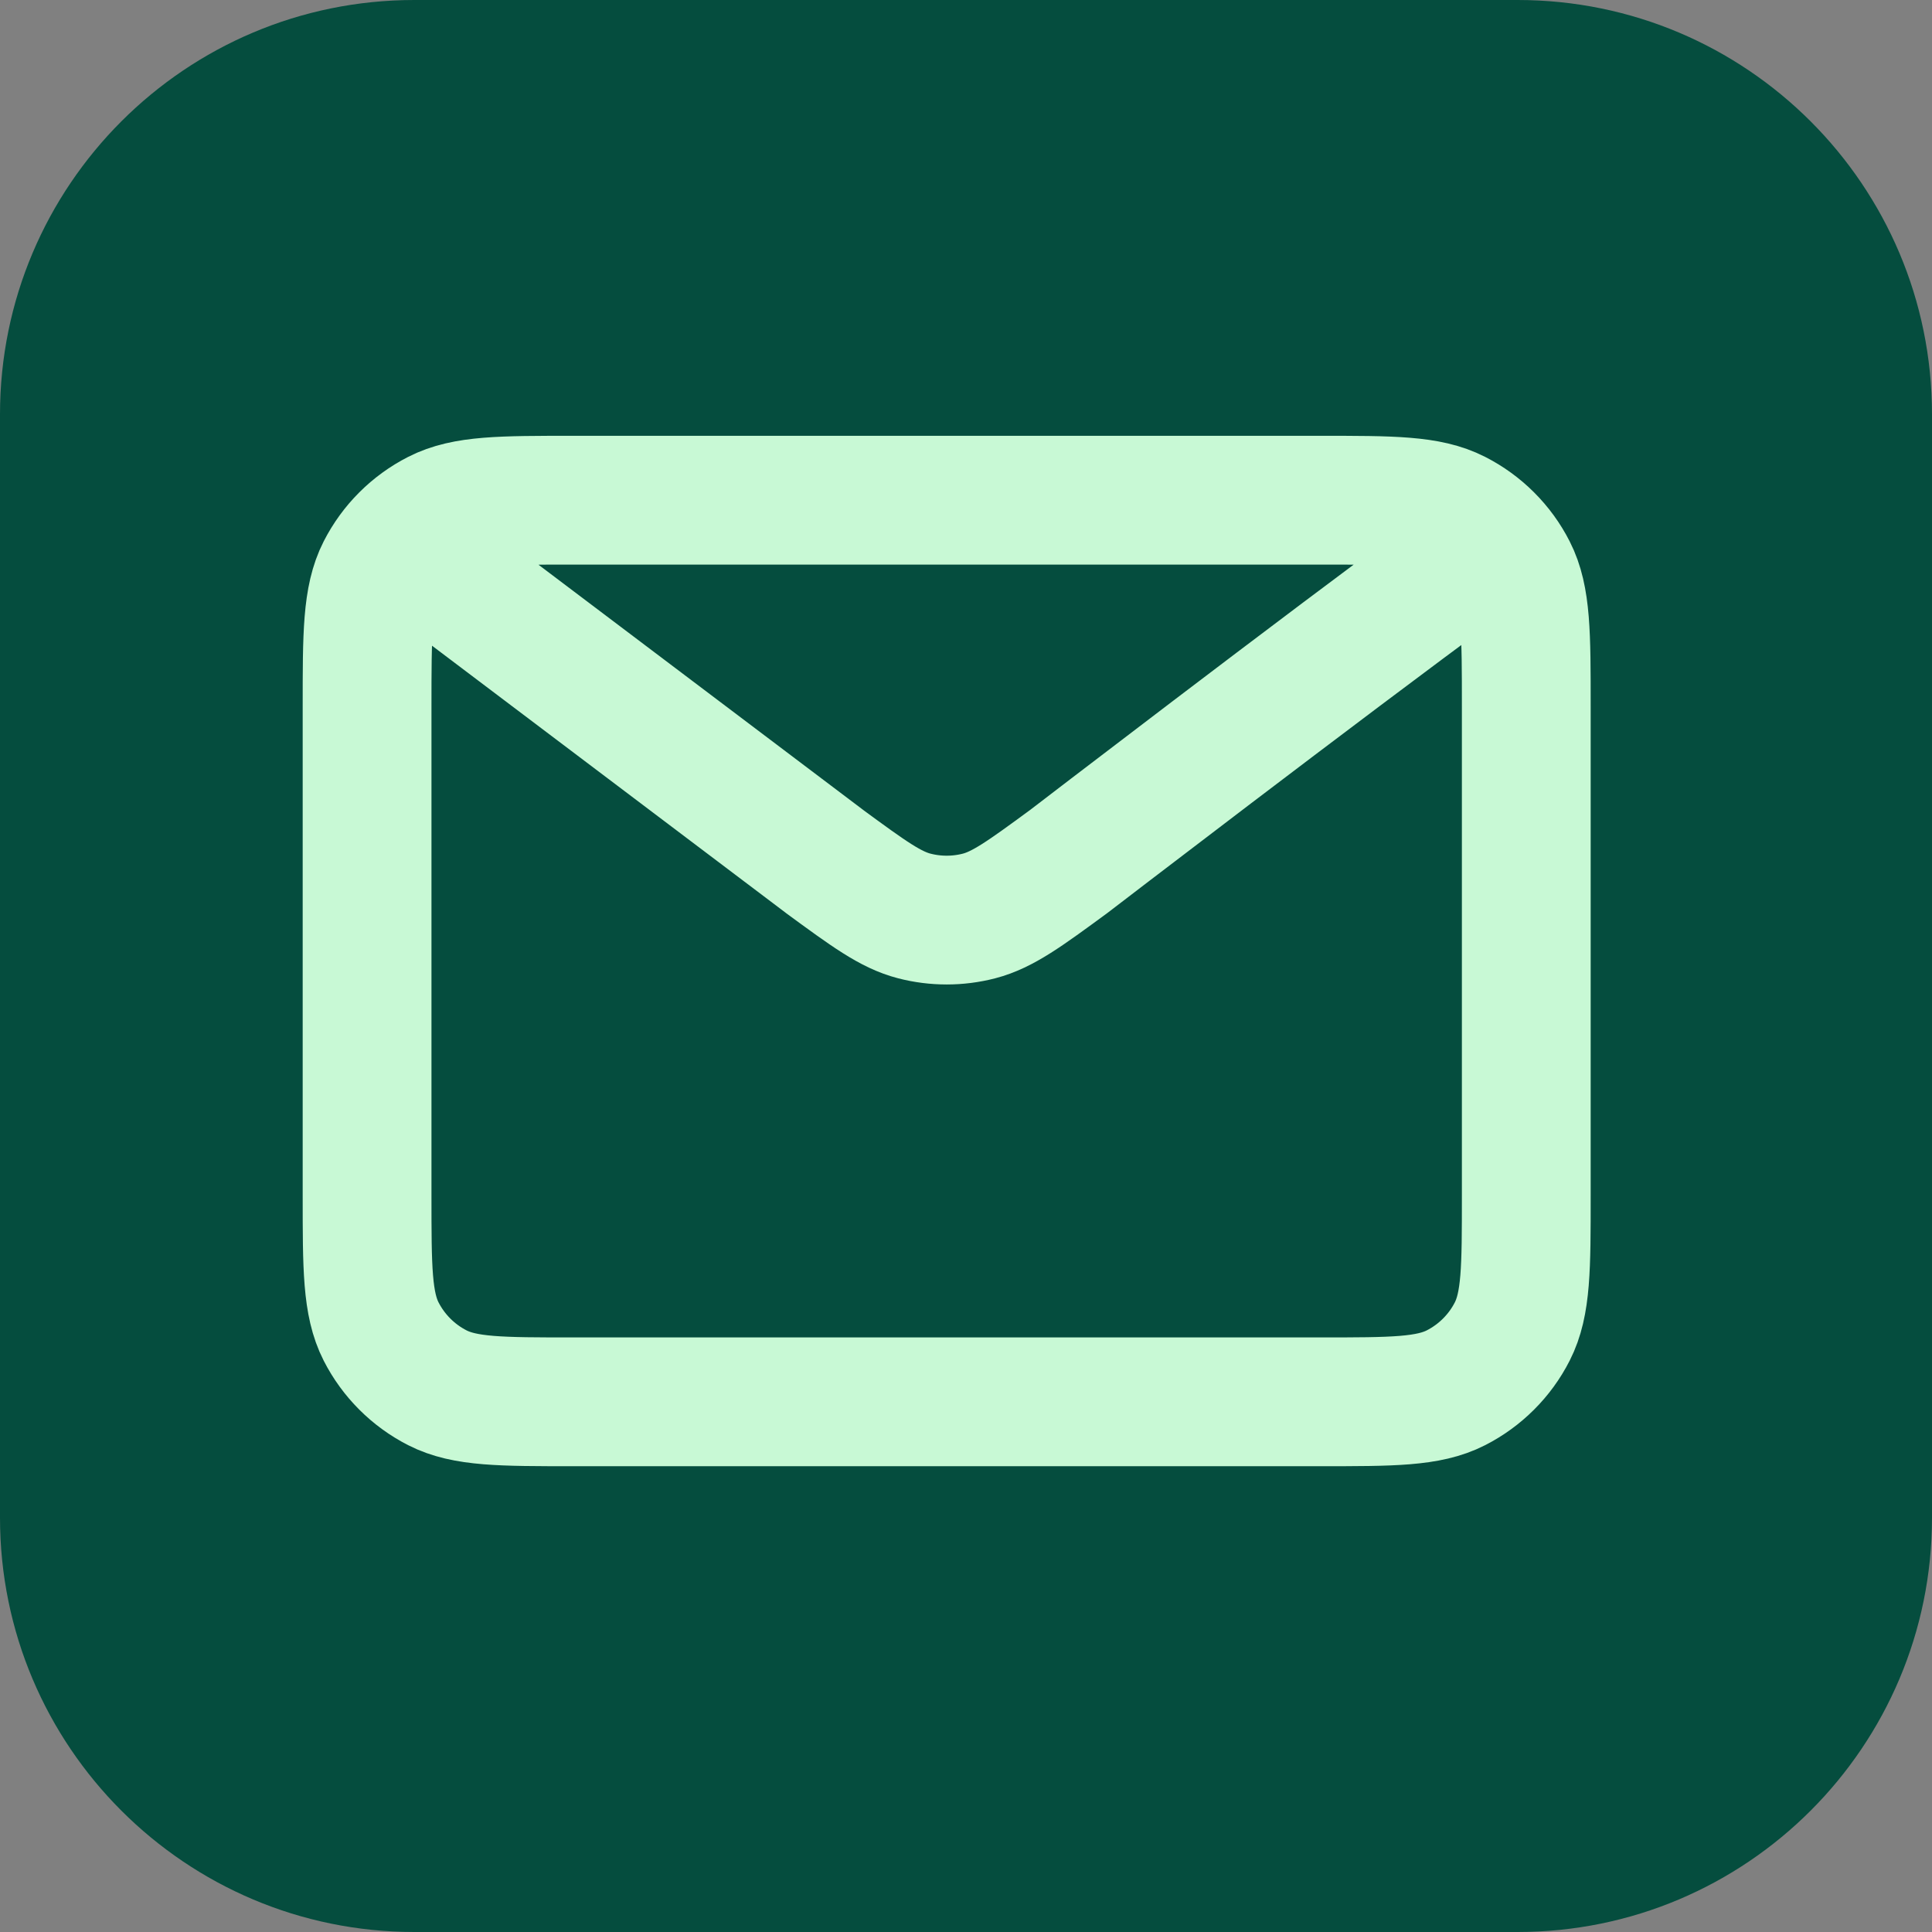
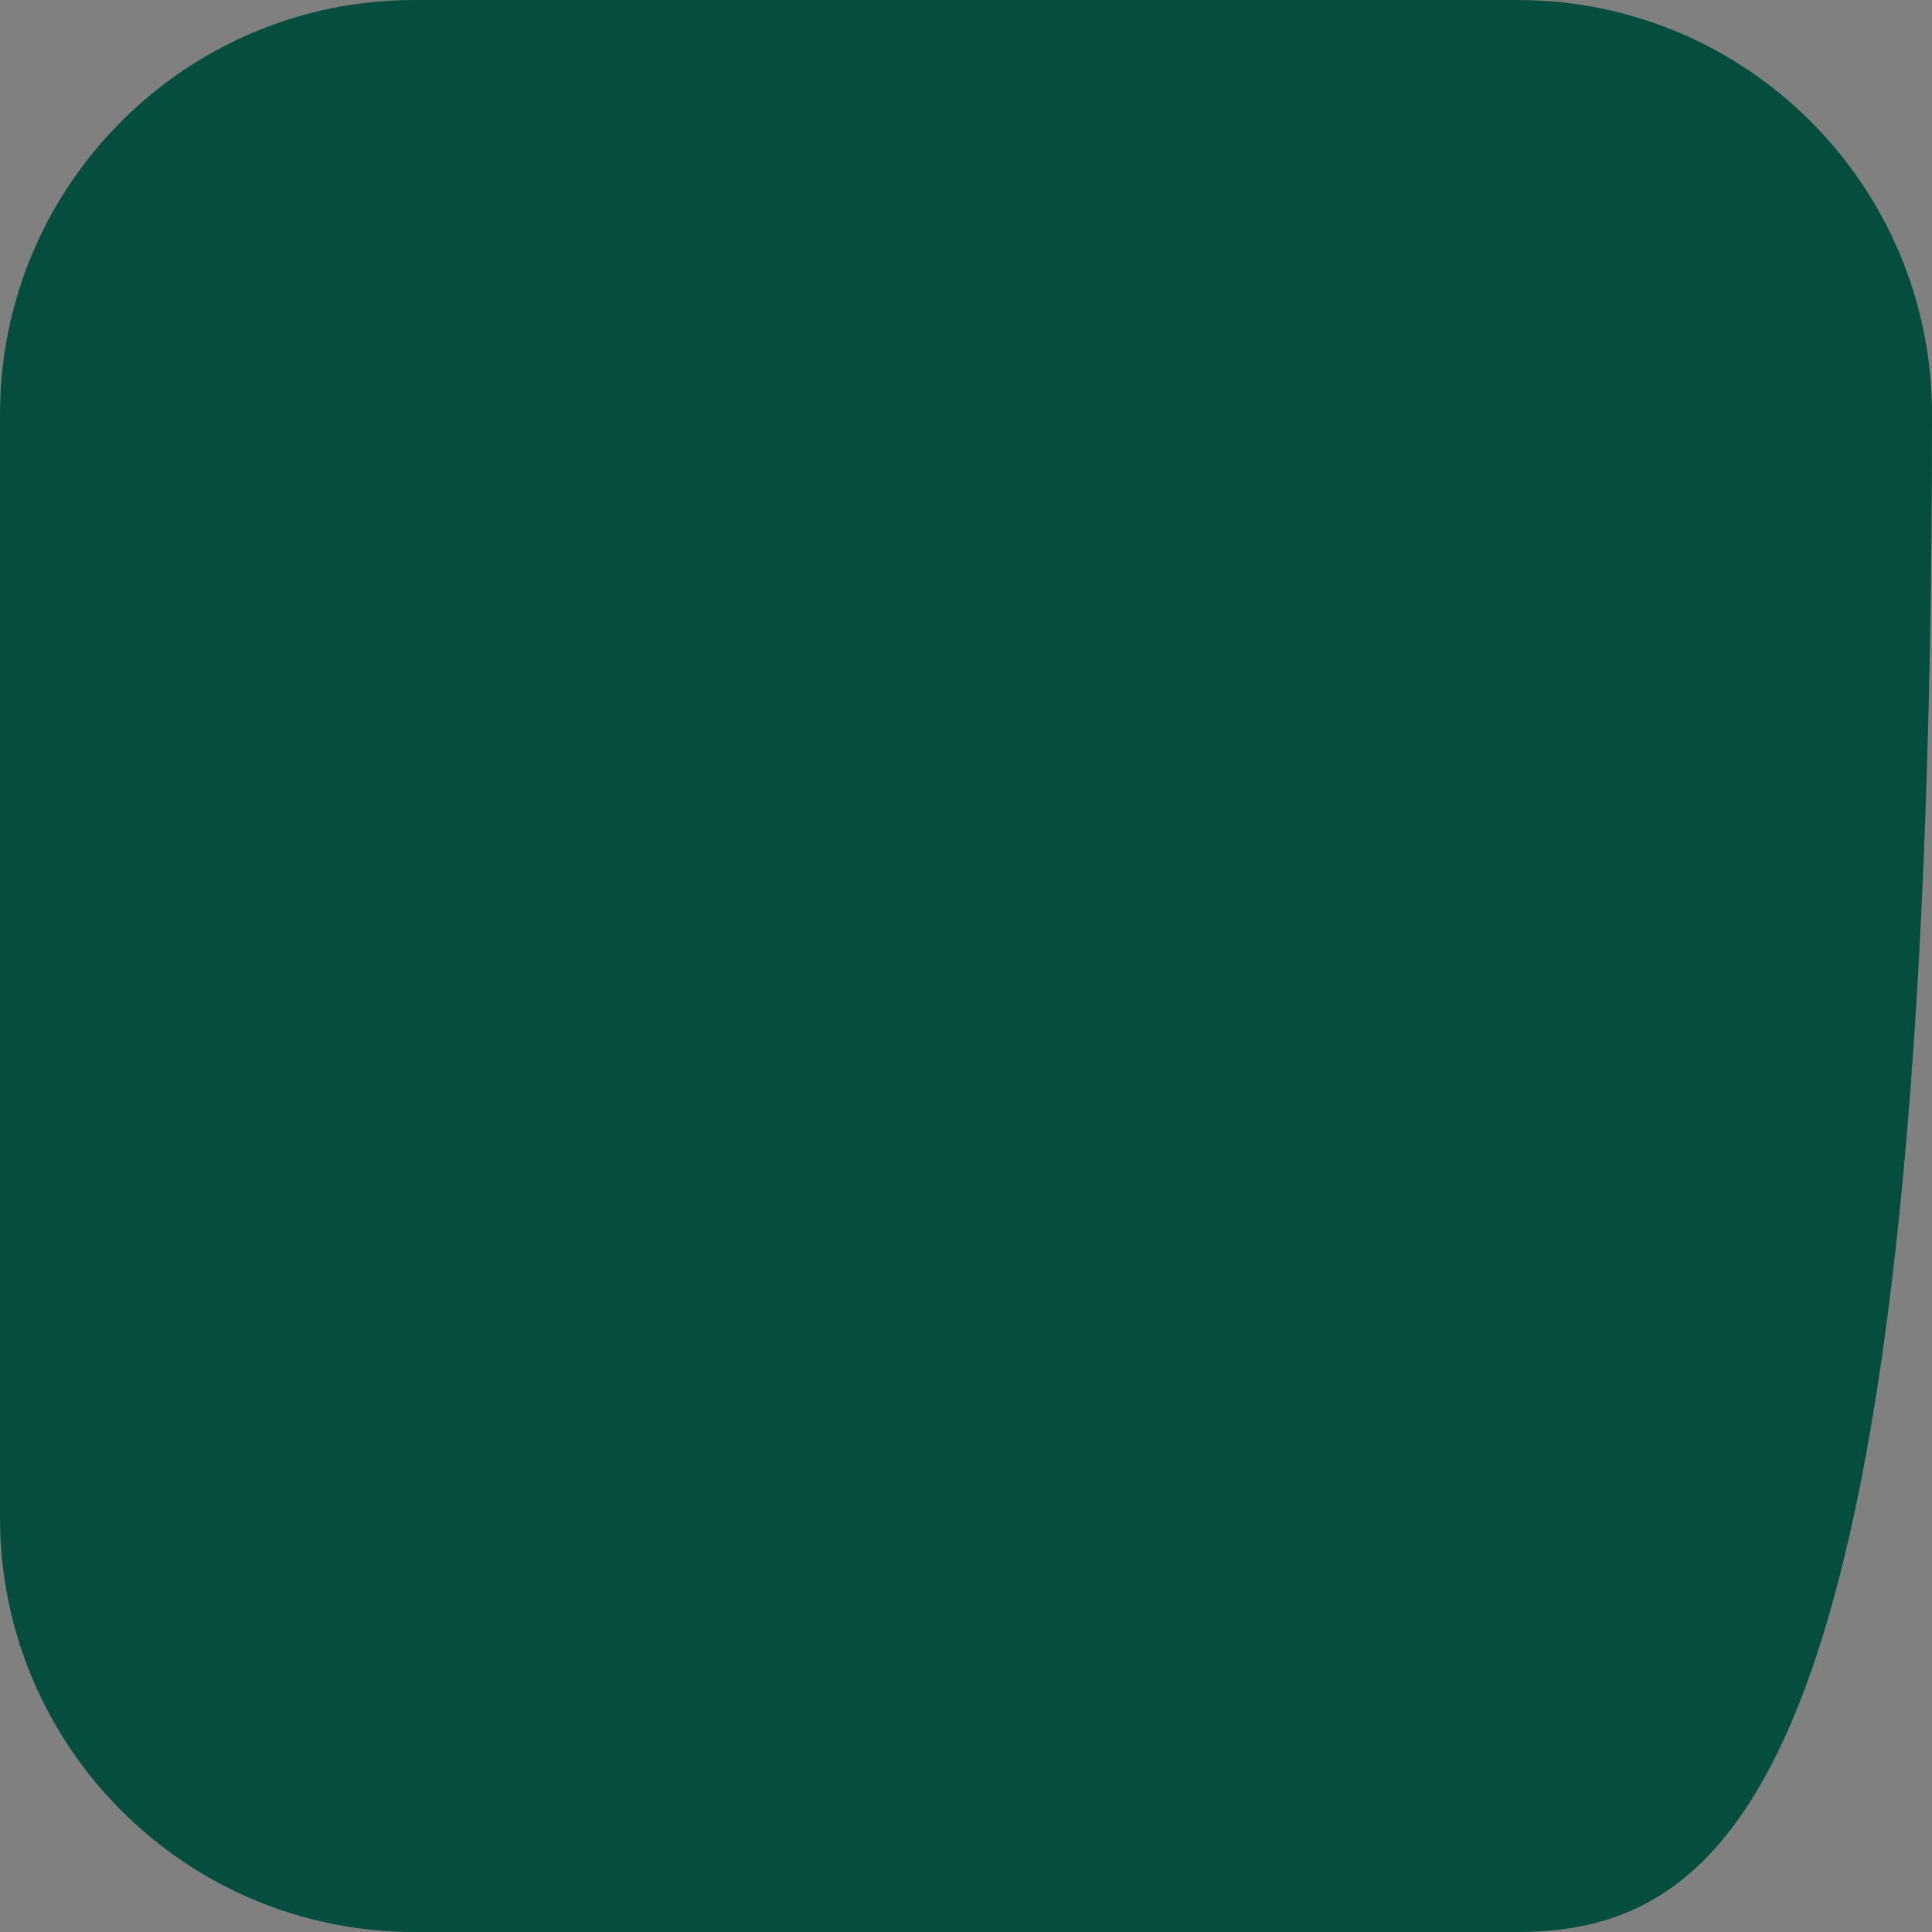
<svg xmlns="http://www.w3.org/2000/svg" width="50" height="50" viewBox="0 0 50 50" fill="none">
  <rect x="0" y="0" width="50" height="50" fill="#808080" stroke="none" />
-   <path d="M0 10.723C0 4.801 4.801 0 10.723 0H39.277C45.199 0 50 4.801 50 10.723V39.277C50 45.199 45.199 50 39.277 50H10.723C4.801 50 0 45.199 0 39.277V10.723Z" fill="#054D3E" />
-   <path d="M11.167 14.612L21.346 22.299L21.349 22.302C22.48 23.131 23.045 23.546 23.665 23.706C24.212 23.847 24.788 23.847 25.335 23.706C25.955 23.545 26.522 23.129 27.654 22.299C27.654 22.299 34.184 17.288 37.833 14.612M9.5 30.946V18.279C9.5 16.412 9.5 15.478 9.863 14.765C10.183 14.138 10.693 13.628 11.32 13.309C12.033 12.945 12.967 12.945 14.834 12.945H34.167C36.034 12.945 36.966 12.945 37.679 13.309C38.306 13.628 38.818 14.138 39.137 14.765C39.5 15.477 39.5 16.41 39.5 18.273V30.951C39.5 32.815 39.5 33.746 39.137 34.459C38.818 35.086 38.306 35.596 37.679 35.916C36.967 36.279 36.035 36.279 34.172 36.279H14.828C12.965 36.279 12.032 36.279 11.32 35.916C10.693 35.596 10.183 35.086 9.863 34.459C9.5 33.745 9.5 32.812 9.5 30.946Z" stroke="#C8F9D5" stroke-width="3.333" stroke-linecap="round" stroke-linejoin="round" />
+   <path d="M0 10.723C0 4.801 4.801 0 10.723 0H39.277C45.199 0 50 4.801 50 10.723C50 45.199 45.199 50 39.277 50H10.723C4.801 50 0 45.199 0 39.277V10.723Z" fill="#054D3E" />
</svg>